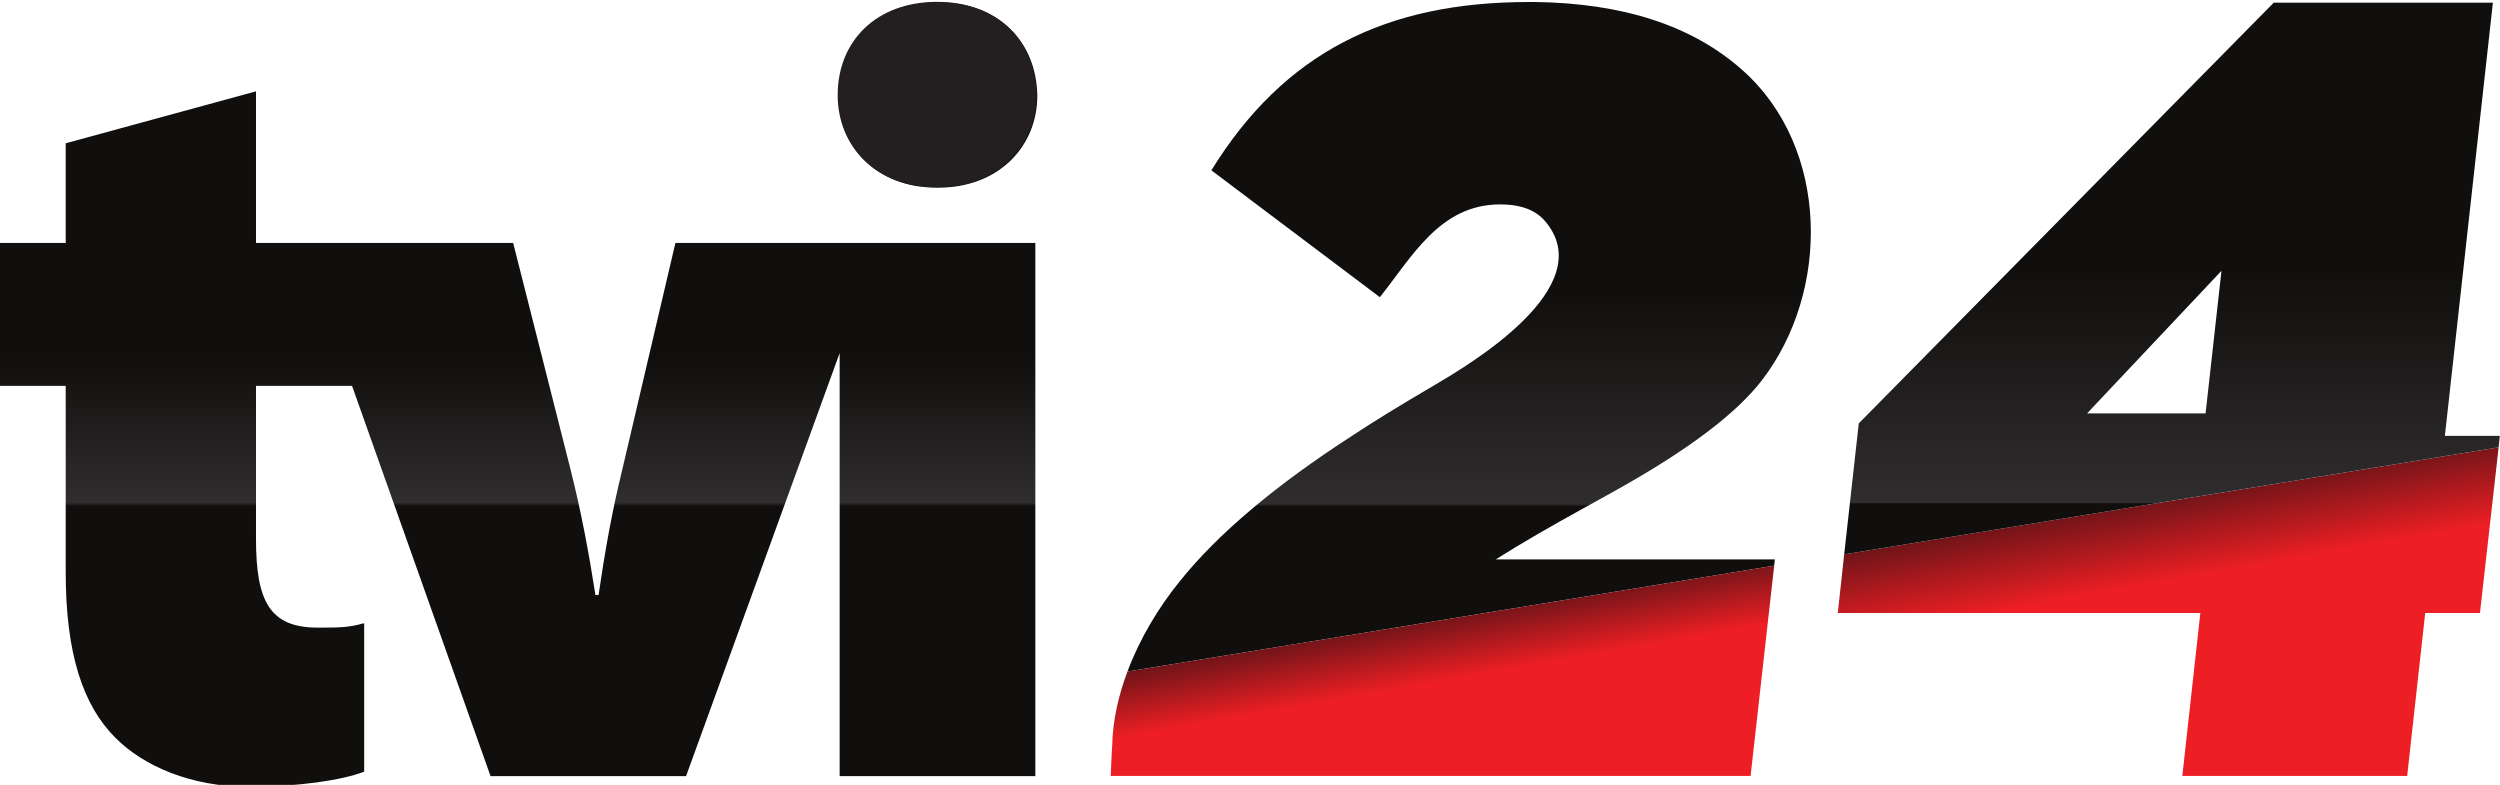
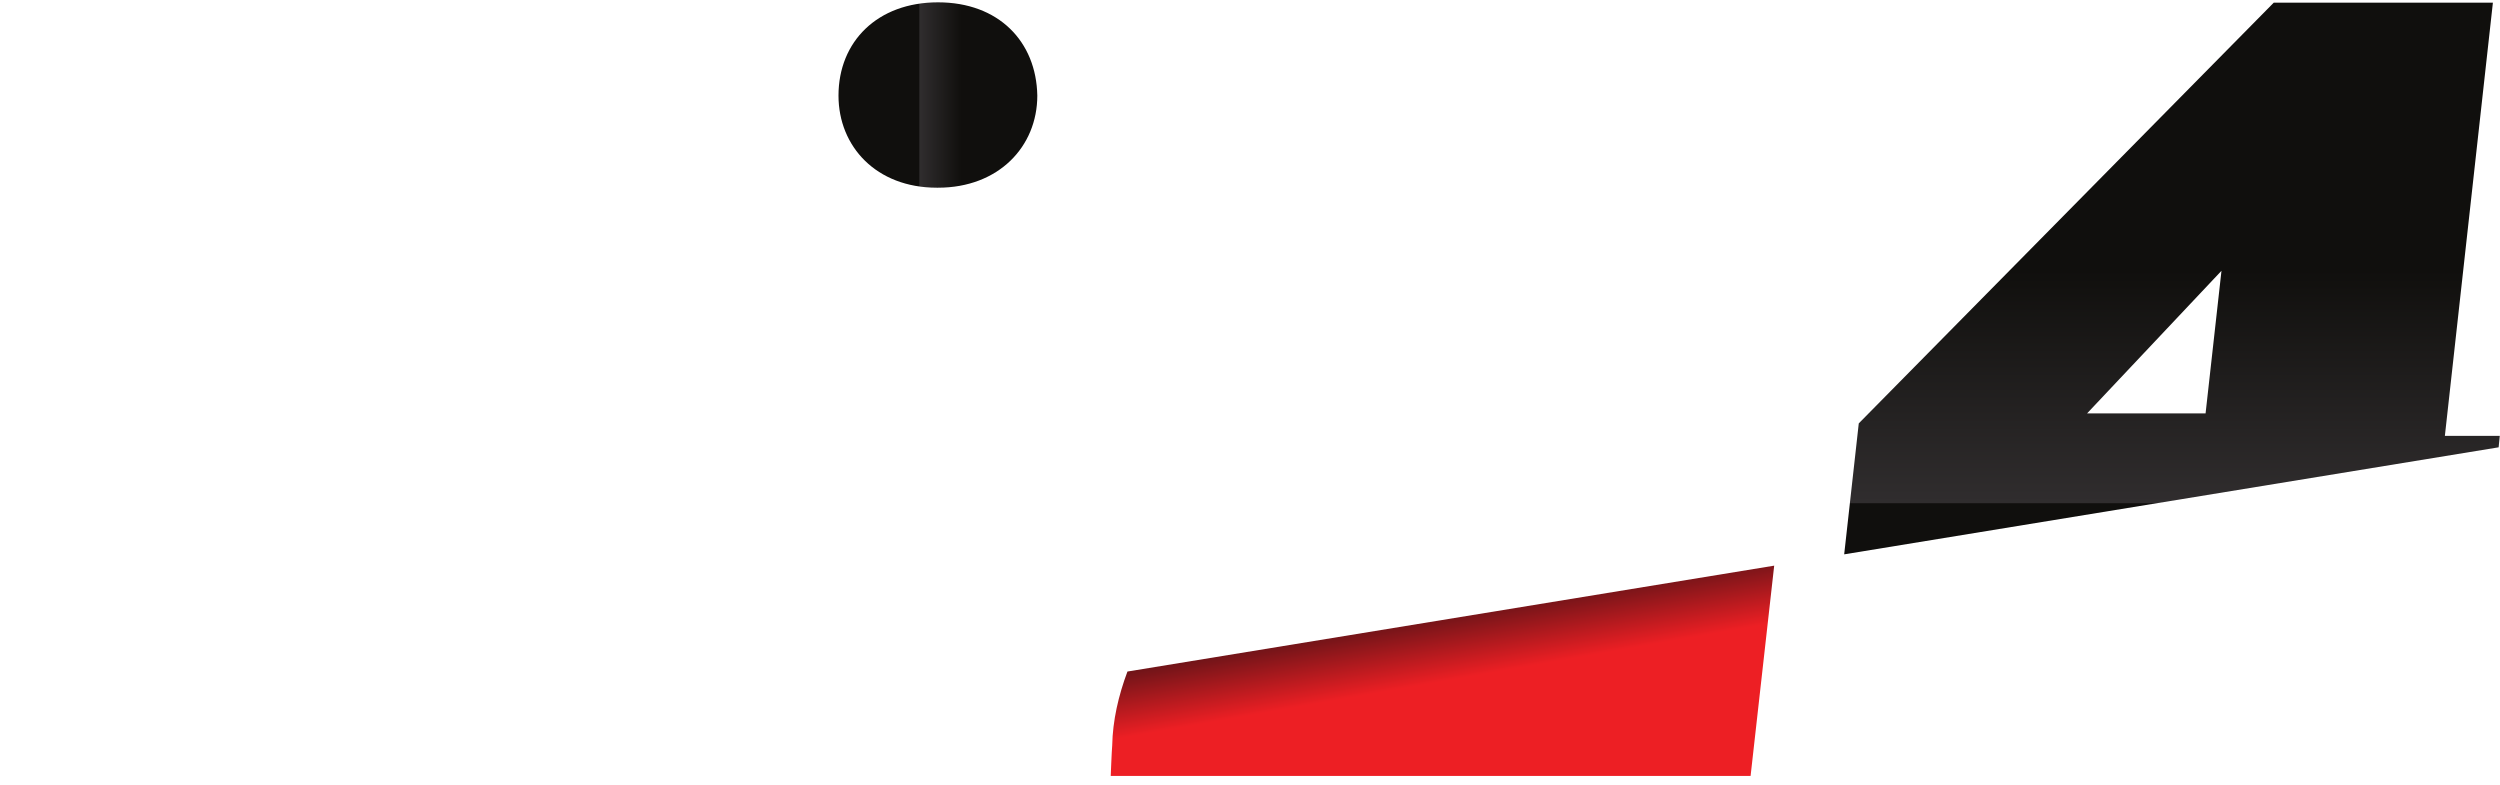
<svg xmlns="http://www.w3.org/2000/svg" id="svg35237" version="1.1" viewBox="0 0 264.583 83.065" height="83.065mm" width="264.583mm">
  <defs id="defs35231">
    <linearGradient id="linearGradient21786" spreadMethod="pad" gradientTransform="matrix(1.213,0,0,-1.213,66.042,639.245)" gradientUnits="userSpaceOnUse" y2="0" x2="1" y1="0" x1="0">
      <stop id="stop21774" offset="0" style="stop-opacity:1;stop-color:#100f0d" />
      <stop id="stop21776" offset="0.404" style="stop-opacity:1;stop-color:#100f0d" />
      <stop id="stop21778" offset="0.409" style="stop-opacity:1;stop-color:#302d2e" />
      <stop id="stop21780" offset="0.618" style="stop-opacity:1;stop-color:#100f0d" />
      <stop id="stop21782" offset="0.717" style="stop-opacity:1;stop-color:#100f0d" />
      <stop id="stop21784" offset="1" style="stop-opacity:1;stop-color:#100f0d" />
    </linearGradient>
    <linearGradient id="linearGradient21814" spreadMethod="pad" gradientTransform="matrix(0,4.244,4.244,0,64.084,635.024)" gradientUnits="userSpaceOnUse" y2="0" x2="1" y1="0" x1="0">
      <stop id="stop21802" offset="0" style="stop-opacity:1;stop-color:#100f0d" />
      <stop id="stop21804" offset="0.404" style="stop-opacity:1;stop-color:#100f0d" />
      <stop id="stop21806" offset="0.409" style="stop-opacity:1;stop-color:#302d2e" />
      <stop id="stop21808" offset="0.618" style="stop-opacity:1;stop-color:#100f0d" />
      <stop id="stop21810" offset="0.717" style="stop-opacity:1;stop-color:#100f0d" />
      <stop id="stop21812" offset="1" style="stop-opacity:1;stop-color:#100f0d" />
    </linearGradient>
    <clipPath id="clipPath21824" clipPathUnits="userSpaceOnUse">
-       <path id="path21822" d="M 0,841.89 H 595.275 V 0 H 0 Z" />
-     </clipPath>
+       </clipPath>
    <linearGradient id="linearGradient21854" spreadMethod="pad" gradientTransform="matrix(0,4.085,4.085,0,69.89,635.727)" gradientUnits="userSpaceOnUse" y2="0" x2="1" y1="0" x1="0">
      <stop id="stop21842" offset="0" style="stop-opacity:1;stop-color:#100f0d" />
      <stop id="stop21844" offset="0.247" style="stop-opacity:1;stop-color:#100f0d" />
      <stop id="stop21846" offset="0.25" style="stop-opacity:1;stop-color:#302d2e" />
      <stop id="stop21848" offset="0.567" style="stop-opacity:1;stop-color:#100f0d" />
      <stop id="stop21850" offset="0.717" style="stop-opacity:1;stop-color:#100f0d" />
      <stop id="stop21852" offset="1" style="stop-opacity:1;stop-color:#100f0d" />
    </linearGradient>
    <linearGradient id="linearGradient21878" spreadMethod="pad" gradientTransform="matrix(-0.335,1.898,1.898,0.335,74.455,634.888)" gradientUnits="userSpaceOnUse" y2="0" x2="1" y1="0" x1="0">
      <stop id="stop21870" offset="0" style="stop-opacity:1;stop-color:#ed1f24" />
      <stop id="stop21872" offset="0.099" style="stop-opacity:1;stop-color:#ed1f24" />
      <stop id="stop21874" offset="0.737" style="stop-opacity:1;stop-color:#ed1f24" />
      <stop id="stop21876" offset="1" style="stop-opacity:1;stop-color:#6f1418" />
    </linearGradient>
    <linearGradient id="linearGradient21902" spreadMethod="pad" gradientTransform="matrix(-0.223,1.267,1.267,0.223,69.893,634.79)" gradientUnits="userSpaceOnUse" y2="0" x2="1" y1="0" x1="0">
      <stop id="stop21894" offset="0" style="stop-opacity:1;stop-color:#ed1f24" />
      <stop id="stop21896" offset="0.099" style="stop-opacity:1;stop-color:#ed1f24" />
      <stop id="stop21898" offset="0.694" style="stop-opacity:1;stop-color:#ed1f24" />
      <stop id="stop21900" offset="1" style="stop-opacity:1;stop-color:#6f1418" />
    </linearGradient>
    <linearGradient id="linearGradient21930" spreadMethod="pad" gradientTransform="matrix(0,3.366,3.366,0,74.178,636.443)" gradientUnits="userSpaceOnUse" y2="0" x2="1" y1="0" x1="0">
      <stop id="stop21918" offset="0" style="stop-opacity:1;stop-color:#100f0d" />
      <stop id="stop21920" offset="0.091" style="stop-opacity:1;stop-color:#100f0d" />
      <stop id="stop21922" offset="0.093" style="stop-opacity:1;stop-color:#302d2e" />
      <stop id="stop21924" offset="0.516" style="stop-opacity:1;stop-color:#100f0d" />
      <stop id="stop21926" offset="0.717" style="stop-opacity:1;stop-color:#100f0d" />
      <stop id="stop21928" offset="1" style="stop-opacity:1;stop-color:#100f0d" />
    </linearGradient>
  </defs>
  <g transform="translate(-161.351,-68.881)" id="layer1">
    <g id="g35146" transform="matrix(17.346,0,0,-17.346,-895.473,11167.289)">
      <g id="g21762">
        <g id="g21764">
          <g id="g21770">
            <g id="g21772">
              <path d="m 66.042,639.242 c 0,-0.311 0.231,-0.562 0.6,-0.562 v 0 h 0.007 c 0.37,0 0.606,0.251 0.606,0.562 v 0 c -0.006,0.33 -0.236,0.569 -0.606,0.569 v 0 c -0.369,0 -0.607,-0.239 -0.607,-0.569" style="fill:url(#linearGradient21786);stroke:none" id="path21788" />
            </g>
          </g>
        </g>
      </g>
      <g id="g21790">
        <g id="g21792">
          <g id="g21798">
            <g id="g21800">
-               <path d="m 61.327,638.951 v -0.608 h -0.402 v -0.872 h 0.402 v -1.138 c 0,-0.496 0.105,-0.812 0.304,-1.01 v 0 c 0.171,-0.172 0.461,-0.298 0.81,-0.298 v 0 c 0.304,0 0.568,0.039 0.707,0.092 v 0 0.906 c -0.099,-0.027 -0.146,-0.027 -0.284,-0.027 v 0 c -0.291,0 -0.376,0.159 -0.376,0.542 v 0 0.933 h 0.586 l 0.845,-2.381 h 1.193 l 0.937,2.581 v -2.581 h 1.194 v 3.253 h -0.95 -0.244 -1.002 l -0.324,-1.382 c -0.066,-0.27 -0.106,-0.502 -0.145,-0.766 v 0 h -0.019 c -0.04,0.257 -0.087,0.508 -0.152,0.766 v 0 l -0.35,1.382 H 63.16 62.764 62.488 v 0.925 z" style="fill:url(#linearGradient21814);stroke:none" id="path21816" />
-             </g>
+               </g>
          </g>
        </g>
      </g>
      <g id="g21818">
        <g id="g21820" clip-path="url(#clipPath21824)">
          <g id="g21826" transform="translate(66.637,638.683)">
            <path d="m 0,0 c -0.369,0 -0.6,0.251 -0.6,0.562 0,0.331 0.237,0.569 0.606,0.569 0.37,0 0.601,-0.238 0.607,-0.569 C 0.613,0.251 0.376,0 0.006,0 Z" style="fill:#231f20;fill-opacity:1;fill-rule:nonzero;stroke:none" id="path21828" />
          </g>
        </g>
      </g>
      <g id="g21830">
        <g id="g21832">
          <g id="g21838">
            <g id="g21840">
-               <path d="m 70.255,639.813 c -0.873,0 -1.494,-0.308 -1.938,-1.027 v 0 l 1.028,-0.774 c 0.195,0.244 0.366,0.566 0.733,0.566 v 0 c 0.138,0 0.222,-0.04 0.275,-0.102 v 0 c 0.344,-0.403 -0.474,-0.882 -0.672,-0.999 v 0 c -0.215,-0.126 -0.384,-0.23 -0.506,-0.311 v 0 c -0.464,-0.3 -0.816,-0.595 -1.049,-0.885 v 0 c -0.13,-0.16 -0.245,-0.35 -0.321,-0.553 v 0 l 3.946,0.646 0.004,0.038 h -1.703 c 0.153,0.097 0.332,0.2 0.537,0.313 v 0 c 0.105,0.058 0.183,0.101 0.232,0.129 v 0 c 0.405,0.229 0.696,0.445 0.855,0.651 v 0 c 0.417,0.541 0.414,1.415 -0.115,1.889 v 0 c -0.311,0.279 -0.74,0.412 -1.27,0.419 v 0 z" style="fill:url(#linearGradient21854);stroke:none" id="path21856" />
-             </g>
+               </g>
          </g>
        </g>
      </g>
      <g id="g21858">
        <g id="g21860">
          <g id="g21866">
            <g id="g21868">
-               <path d="m 72.178,636.443 -0.039,-0.358 h 2.212 l -0.11,-0.994 h 1.372 l 0.11,0.994 h 0.334 l 0.114,1.011 z" style="fill:url(#linearGradient21878);stroke:none" id="path21880" />
-             </g>
+               </g>
          </g>
        </g>
      </g>
      <g id="g21882">
        <g id="g21884">
          <g id="g21890">
            <g id="g21892">
              <path d="m 67.805,635.728 c -0.055,-0.147 -0.09,-0.299 -0.093,-0.451 v 0 c -0.003,-0.032 -0.009,-0.186 -0.009,-0.186 v 0 h 3.904 l 0.144,1.283 z" style="fill:url(#linearGradient21902);stroke:none" id="path21904" />
            </g>
          </g>
        </g>
      </g>
      <g id="g21906">
        <g id="g21908">
          <g id="g21914">
            <g id="g21916">
              <path d="m 74.799,639.809 -2.532,-2.567 -0.089,-0.799 3.993,0.653 0.007,0.07 h -0.335 l 0.293,2.643 z m -0.319,-1.636 -0.097,-0.87 H 73.66 Z" style="fill:url(#linearGradient21930);stroke:none" id="path21932" />
            </g>
          </g>
        </g>
      </g>
    </g>
  </g>
</svg>